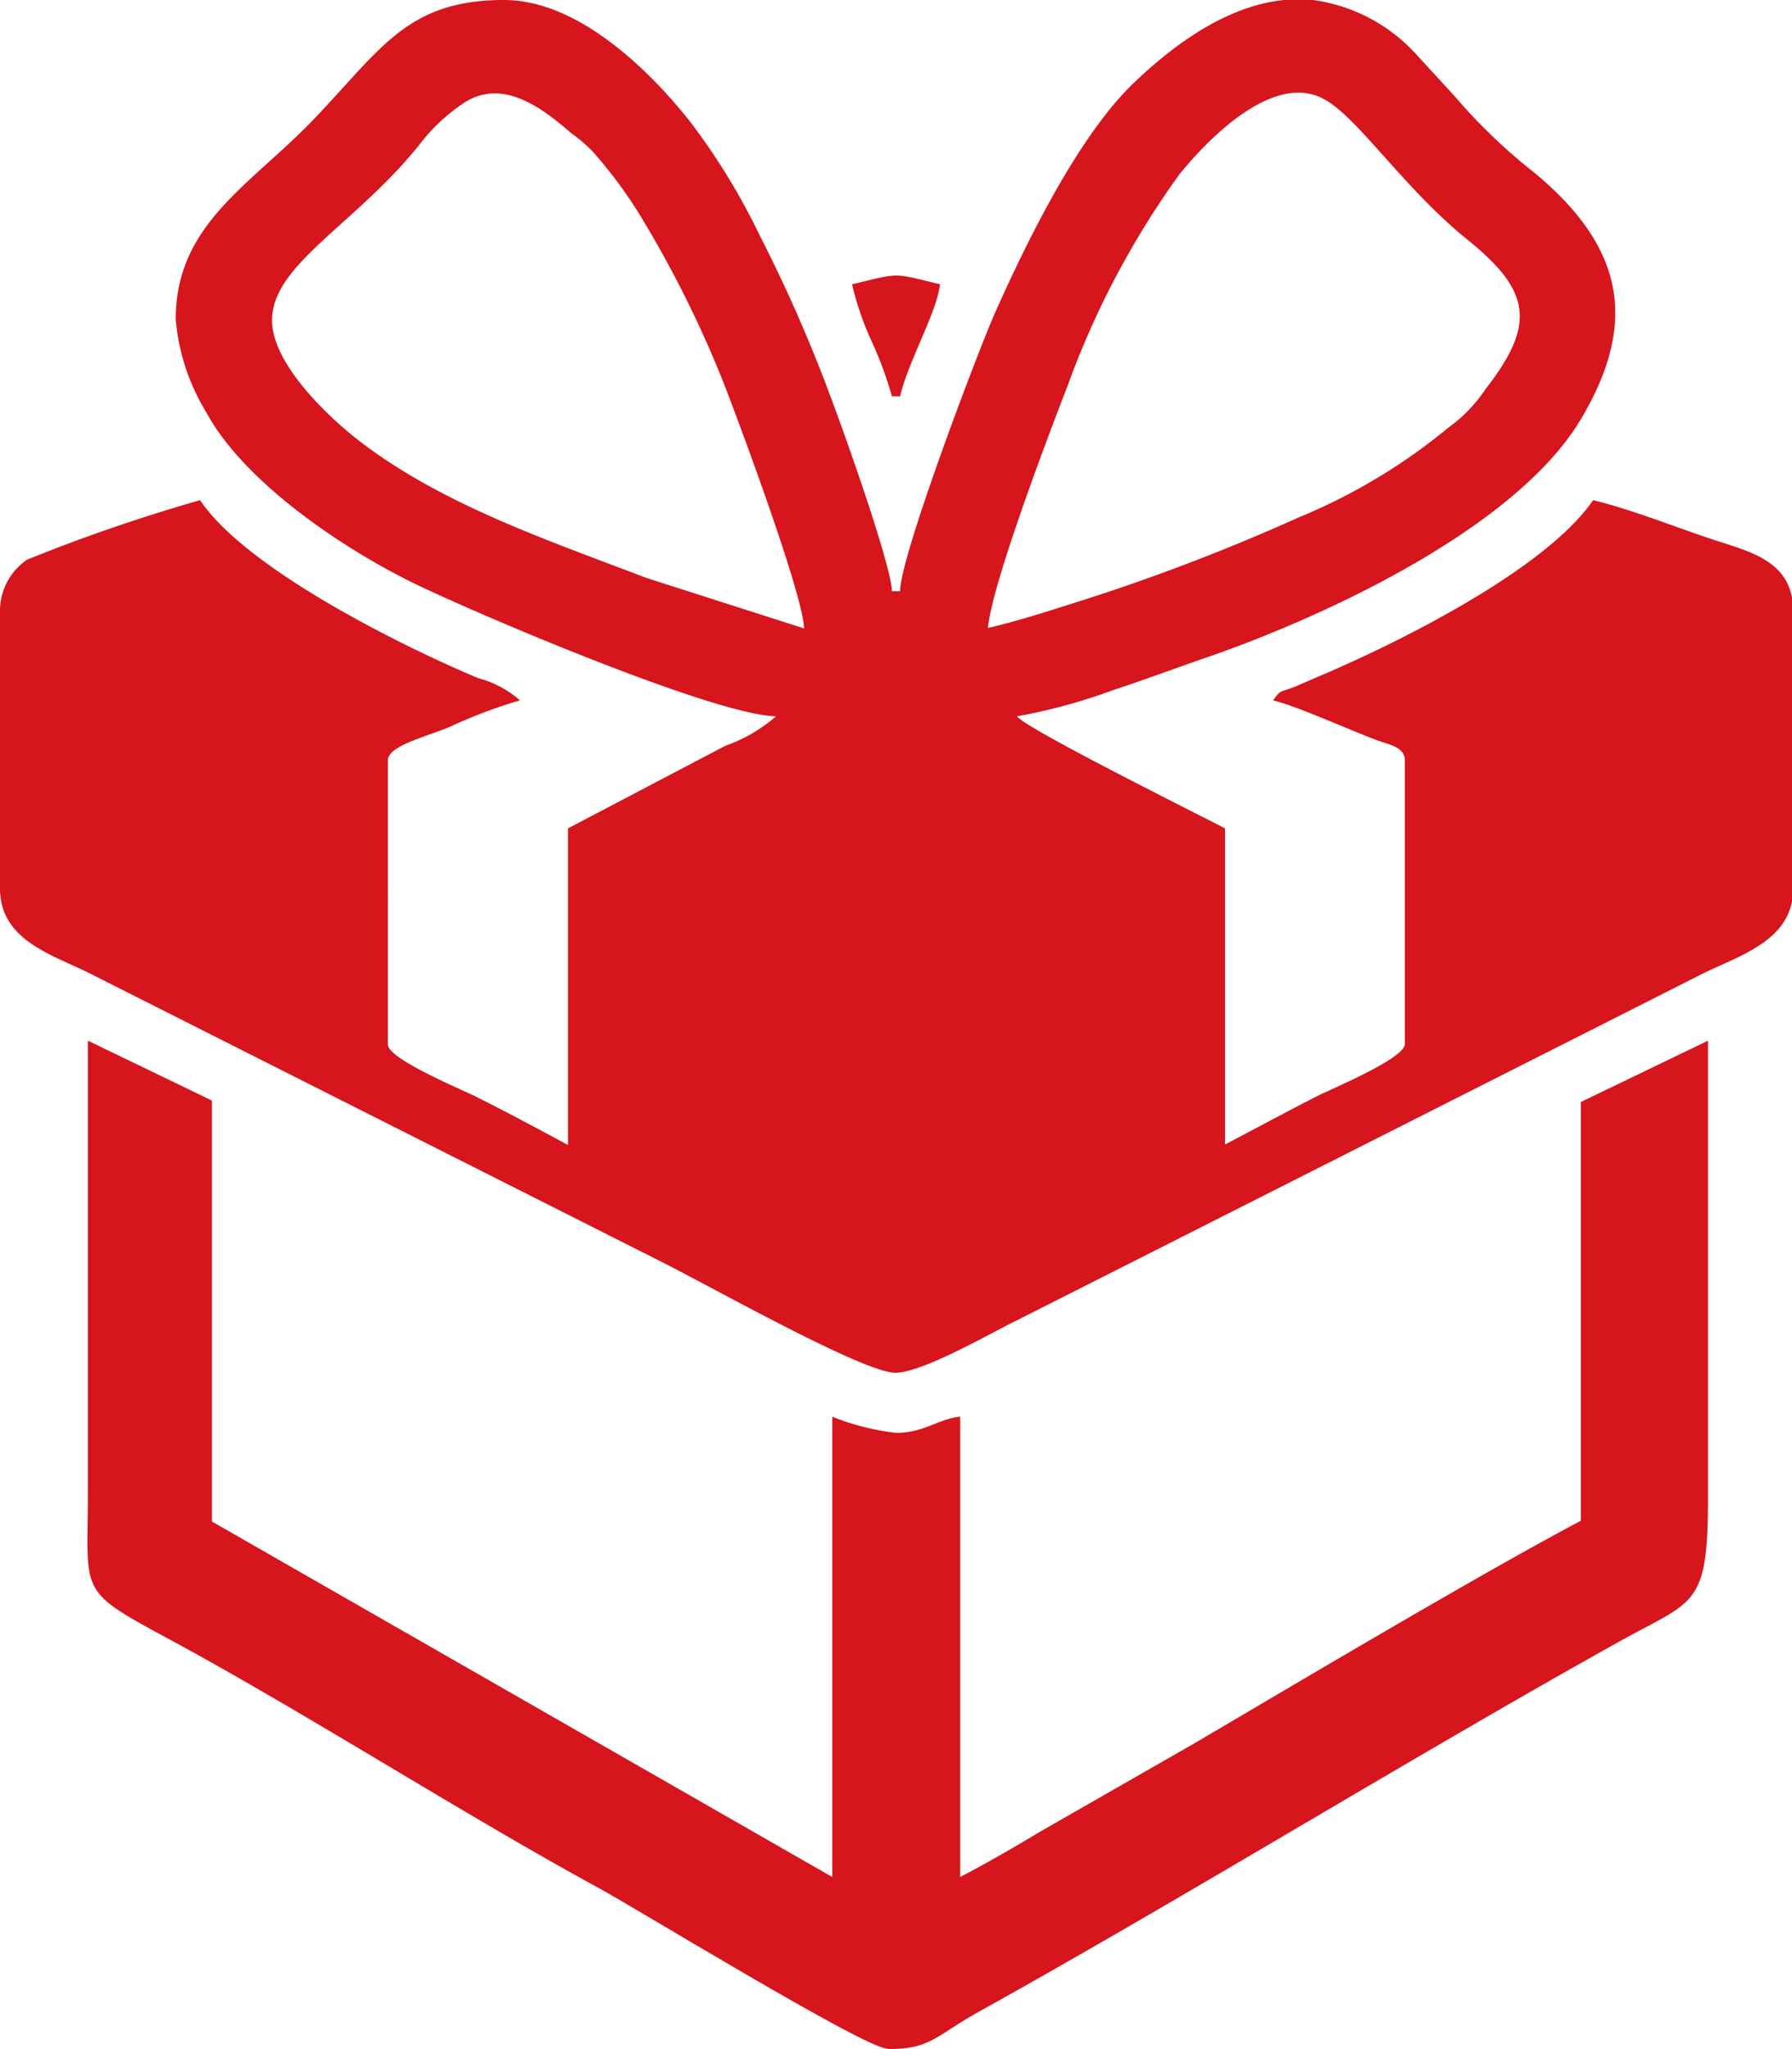
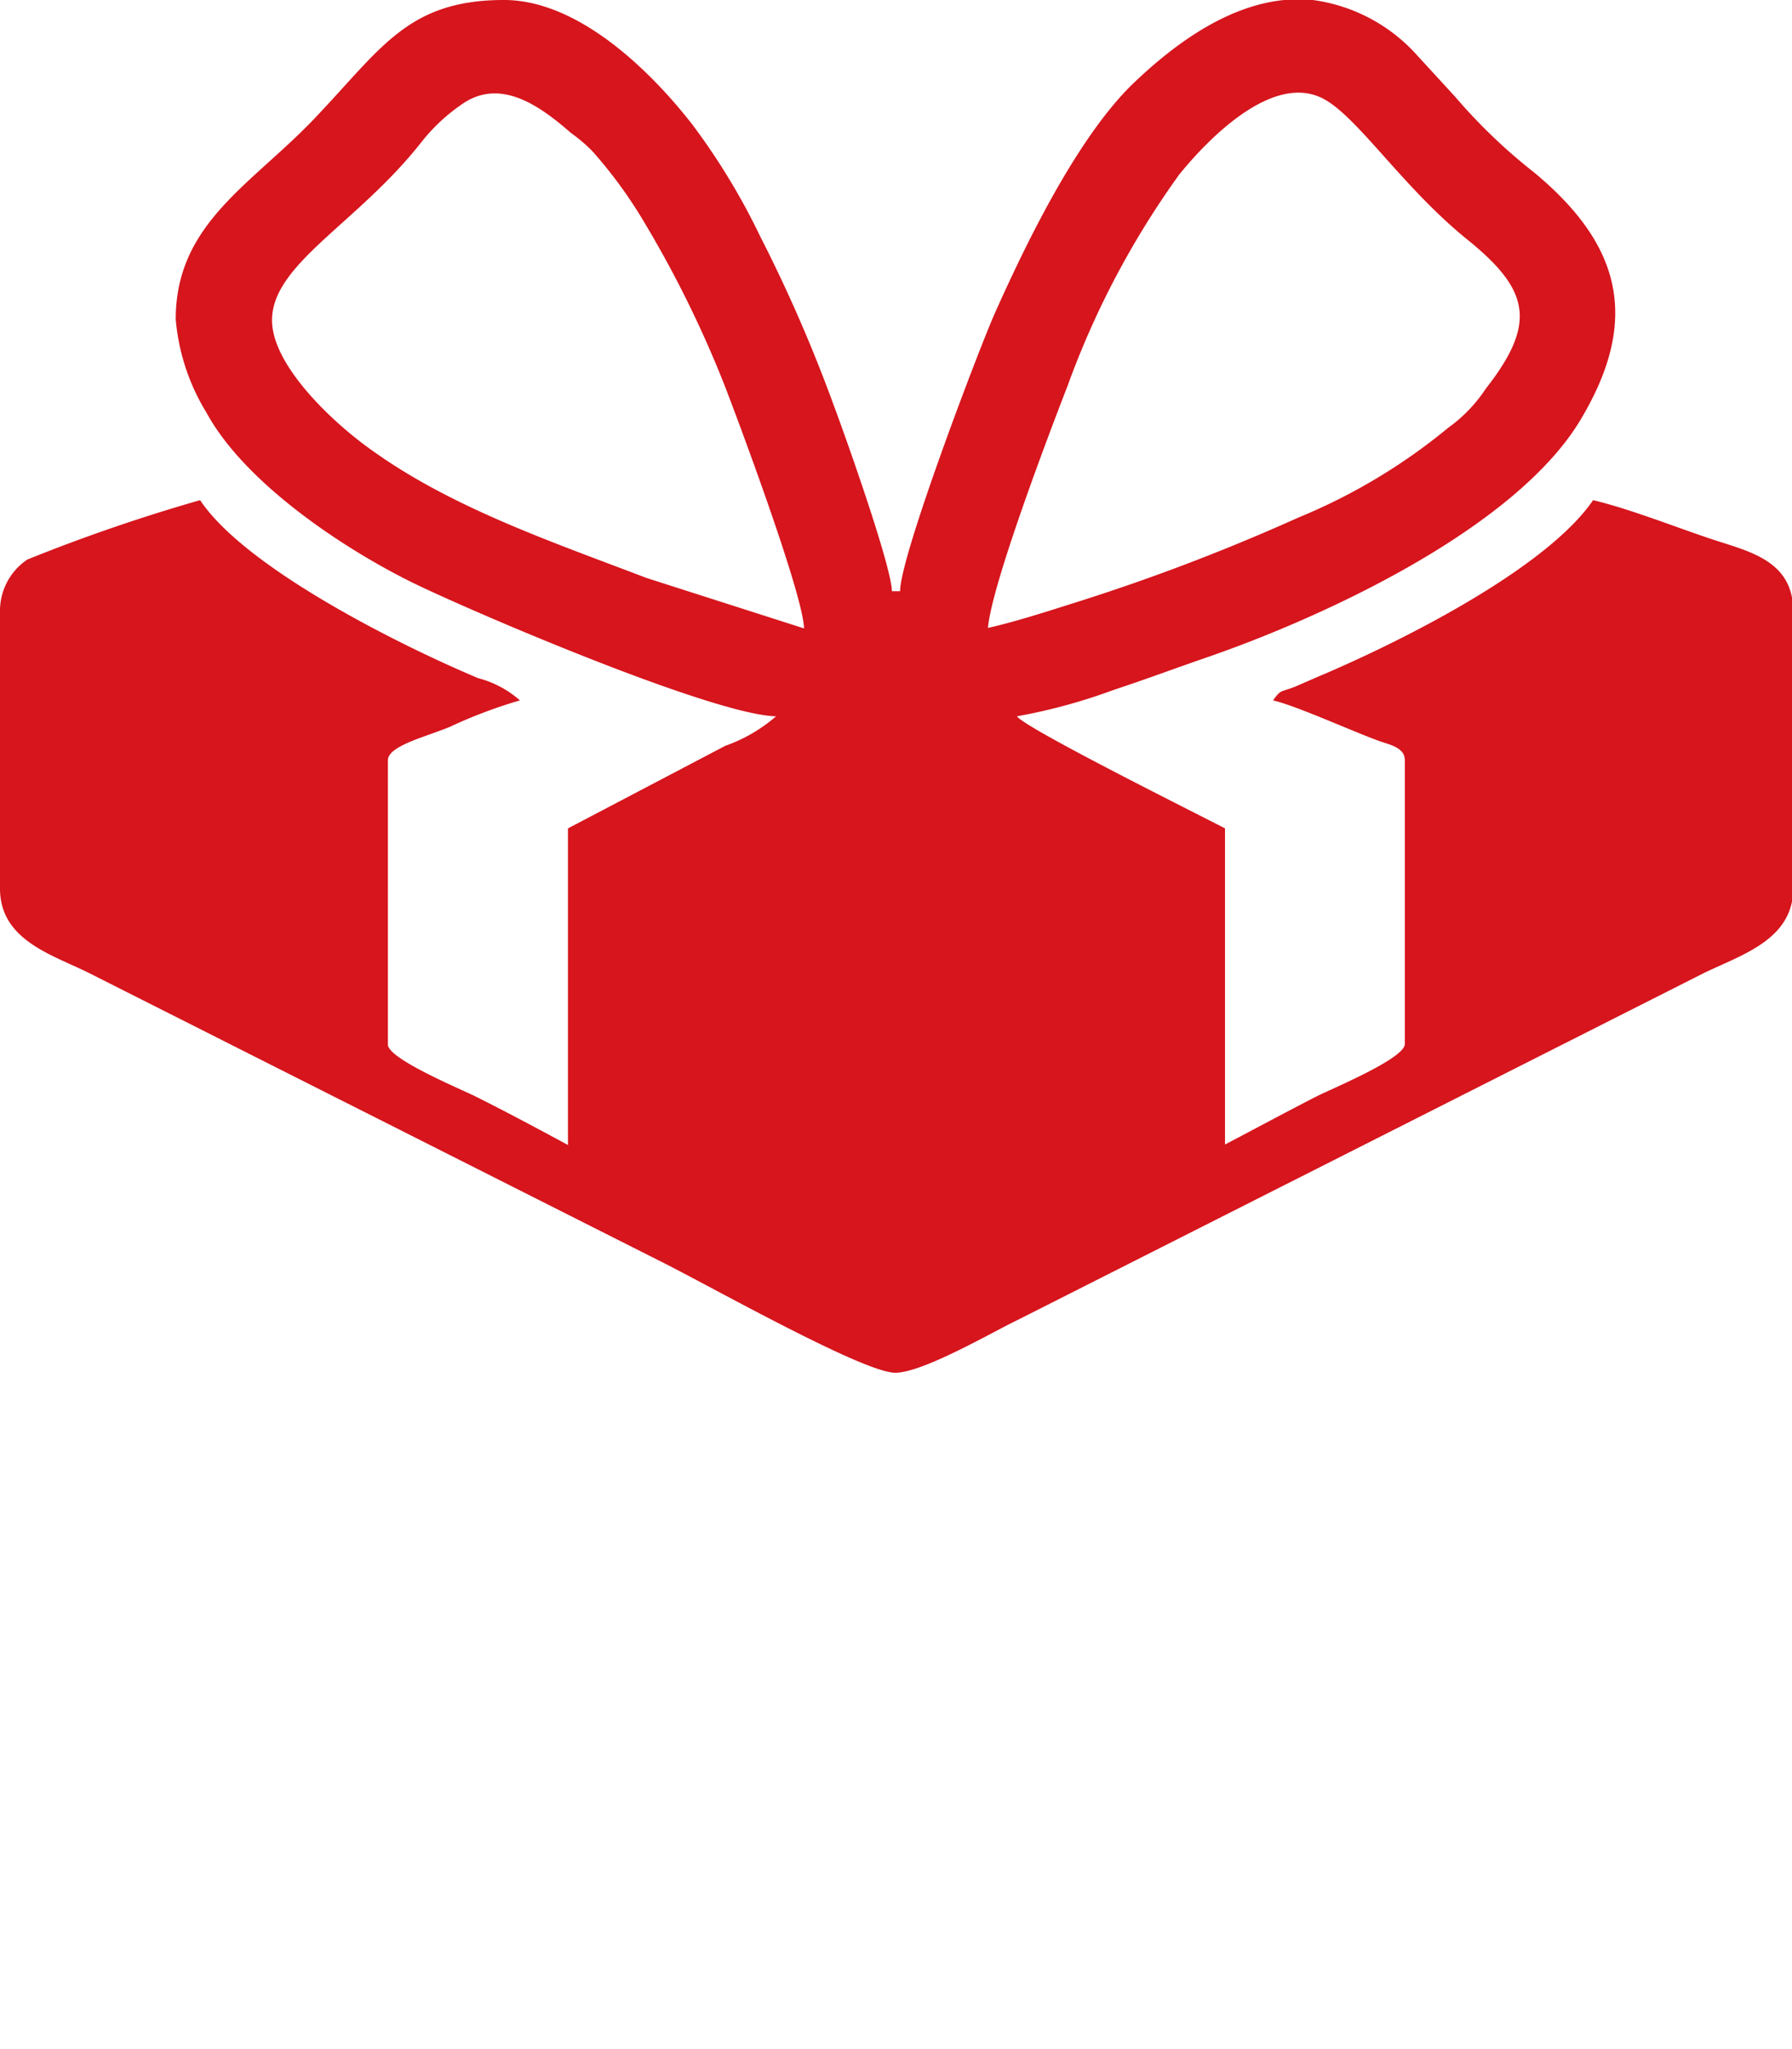
<svg xmlns="http://www.w3.org/2000/svg" viewBox="0 0 74.24 84.84">
  <defs>
    <style>.cls-1{fill:#d6151d;fill-rule:evenodd;}</style>
  </defs>
  <title>Asset 7</title>
  <g id="Layer_2" data-name="Layer 2">
    <g id="Layer_1-2" data-name="Layer 1">
      <path class="cls-1" d="M11.27,13.26c0-2.34,3.54-4,6.2-7.39a7.62,7.62,0,0,1,1.72-1.59c1.6-1.07,3.24.16,4.47,1.23a6.49,6.49,0,0,1,.89.76,19,19,0,0,1,2.18,3A45.89,45.89,0,0,1,30,15.91c.52,1.33,3.28,8.7,3.31,10.11l-6.53-2.09c-4-1.53-8.38-3-11.8-5.6-1.42-1.08-3.71-3.28-3.71-5.07M53.2,0h1.19A7.06,7.06,0,0,1,58.7,2.28L60.28,4a23,23,0,0,0,3.3,3.16c3.47,2.89,4.4,5.93,2,10.05C63,21.76,55,25.5,49.94,27.24c-1.36.47-2.42.87-3.81,1.33a23.6,23.6,0,0,1-4,1.09c.37.51,7.49,4.05,8.62,4.64V47.39c1.28-.67,2.5-1.33,3.81-2,.59-.3,3.64-1.56,3.64-2.16V31.48c0-.56-.69-.65-1.15-.83-1.16-.43-3.36-1.43-4.31-1.65.34-.47.29-.32.92-.57l.92-.4C58,26.59,64.05,23.56,66,20.71c1.51.36,3.32,1.08,4.87,1.6s3.42.87,3.42,3V36.79c0,2.15-2.2,2.76-3.76,3.53L42.09,54.69c-1,.48-3.86,2.15-5,2.15-1.33,0-7.67-3.59-9.78-4.64L3.65,40.27C2.16,39.53,0,38.93,0,36.79V25.35a2.56,2.56,0,0,1,1.13-2.18,71.88,71.88,0,0,1,7.16-2.46c1.91,2.86,8.42,6.07,11.52,7.37a4.24,4.24,0,0,1,1.73.92,20.16,20.16,0,0,0-2.89,1.09c-1,.42-2.58.79-2.58,1.39V43.25c0,.6,3.06,1.86,3.65,2.16,1.3.65,2.53,1.31,3.81,2V34.3l6.52-3.42a6.49,6.49,0,0,0,2.1-1.22C29.49,29.6,19.21,25.18,17,24.08c-2.91-1.45-6.89-4.13-8.45-7a8.82,8.82,0,0,1-1.27-3.86c0-4.08,3.31-5.65,6-8.58C15.86,1.9,17,0,20.88,0,24,0,27,3,28.67,5.14a27.6,27.6,0,0,1,2.82,4.64,62.08,62.08,0,0,1,3.05,7c.38,1,2.39,6.62,2.41,7.7h.34c0-1.47,3.3-10.11,3.92-11.5,1.29-2.89,3.37-7.17,5.64-9.43C48.85,1.61,51,.22,53.2,0ZM40.93,26c.15-1.78,2.51-8,3.29-10a35.73,35.73,0,0,1,4.64-8.78c1.26-1.55,4-4.33,6.09-3.06,1.41.85,3.24,3.66,5.84,5.76s2.88,3.47.76,6.18A6.14,6.14,0,0,1,60,17.71a24.16,24.16,0,0,1-6.21,3.72A84.06,84.06,0,0,1,44.39,25C43.29,25.35,42,25.76,40.93,26Z" />
-       <path class="cls-1" d="M36.79,84.84h.08c1.69,0,1.93-.57,3.68-1.54,8.83-4.91,17.93-10.54,26.68-15.41,3-1.65,3.53-1.39,3.53-5.91V43.09l-5.27,2.54,0,17.34c-4.18,2.21-11.78,6.73-16,9.21l-6.43,3.68c-1.13.68-2.12,1.25-3.28,1.86V58.66c-.89.08-1.49.67-2.65.67a10.18,10.18,0,0,1-2.65-.67V77.72L8.78,63V45.57L3.64,43.09q0,9.36,0,18.72c0,4.18-.45,4,3.25,6,5.58,3,12.27,7.29,17.85,10.33,1.67.91,11.1,6.68,12,6.68" />
-       <path class="cls-1" d="M35.3,11.77a12.18,12.18,0,0,0,.8,2.34,15.45,15.45,0,0,1,.85,2.3h.34c.32-1.41,1.56-3.56,1.65-4.64-2-.48-1.61-.48-3.64,0" />
    </g>
  </g>
</svg>